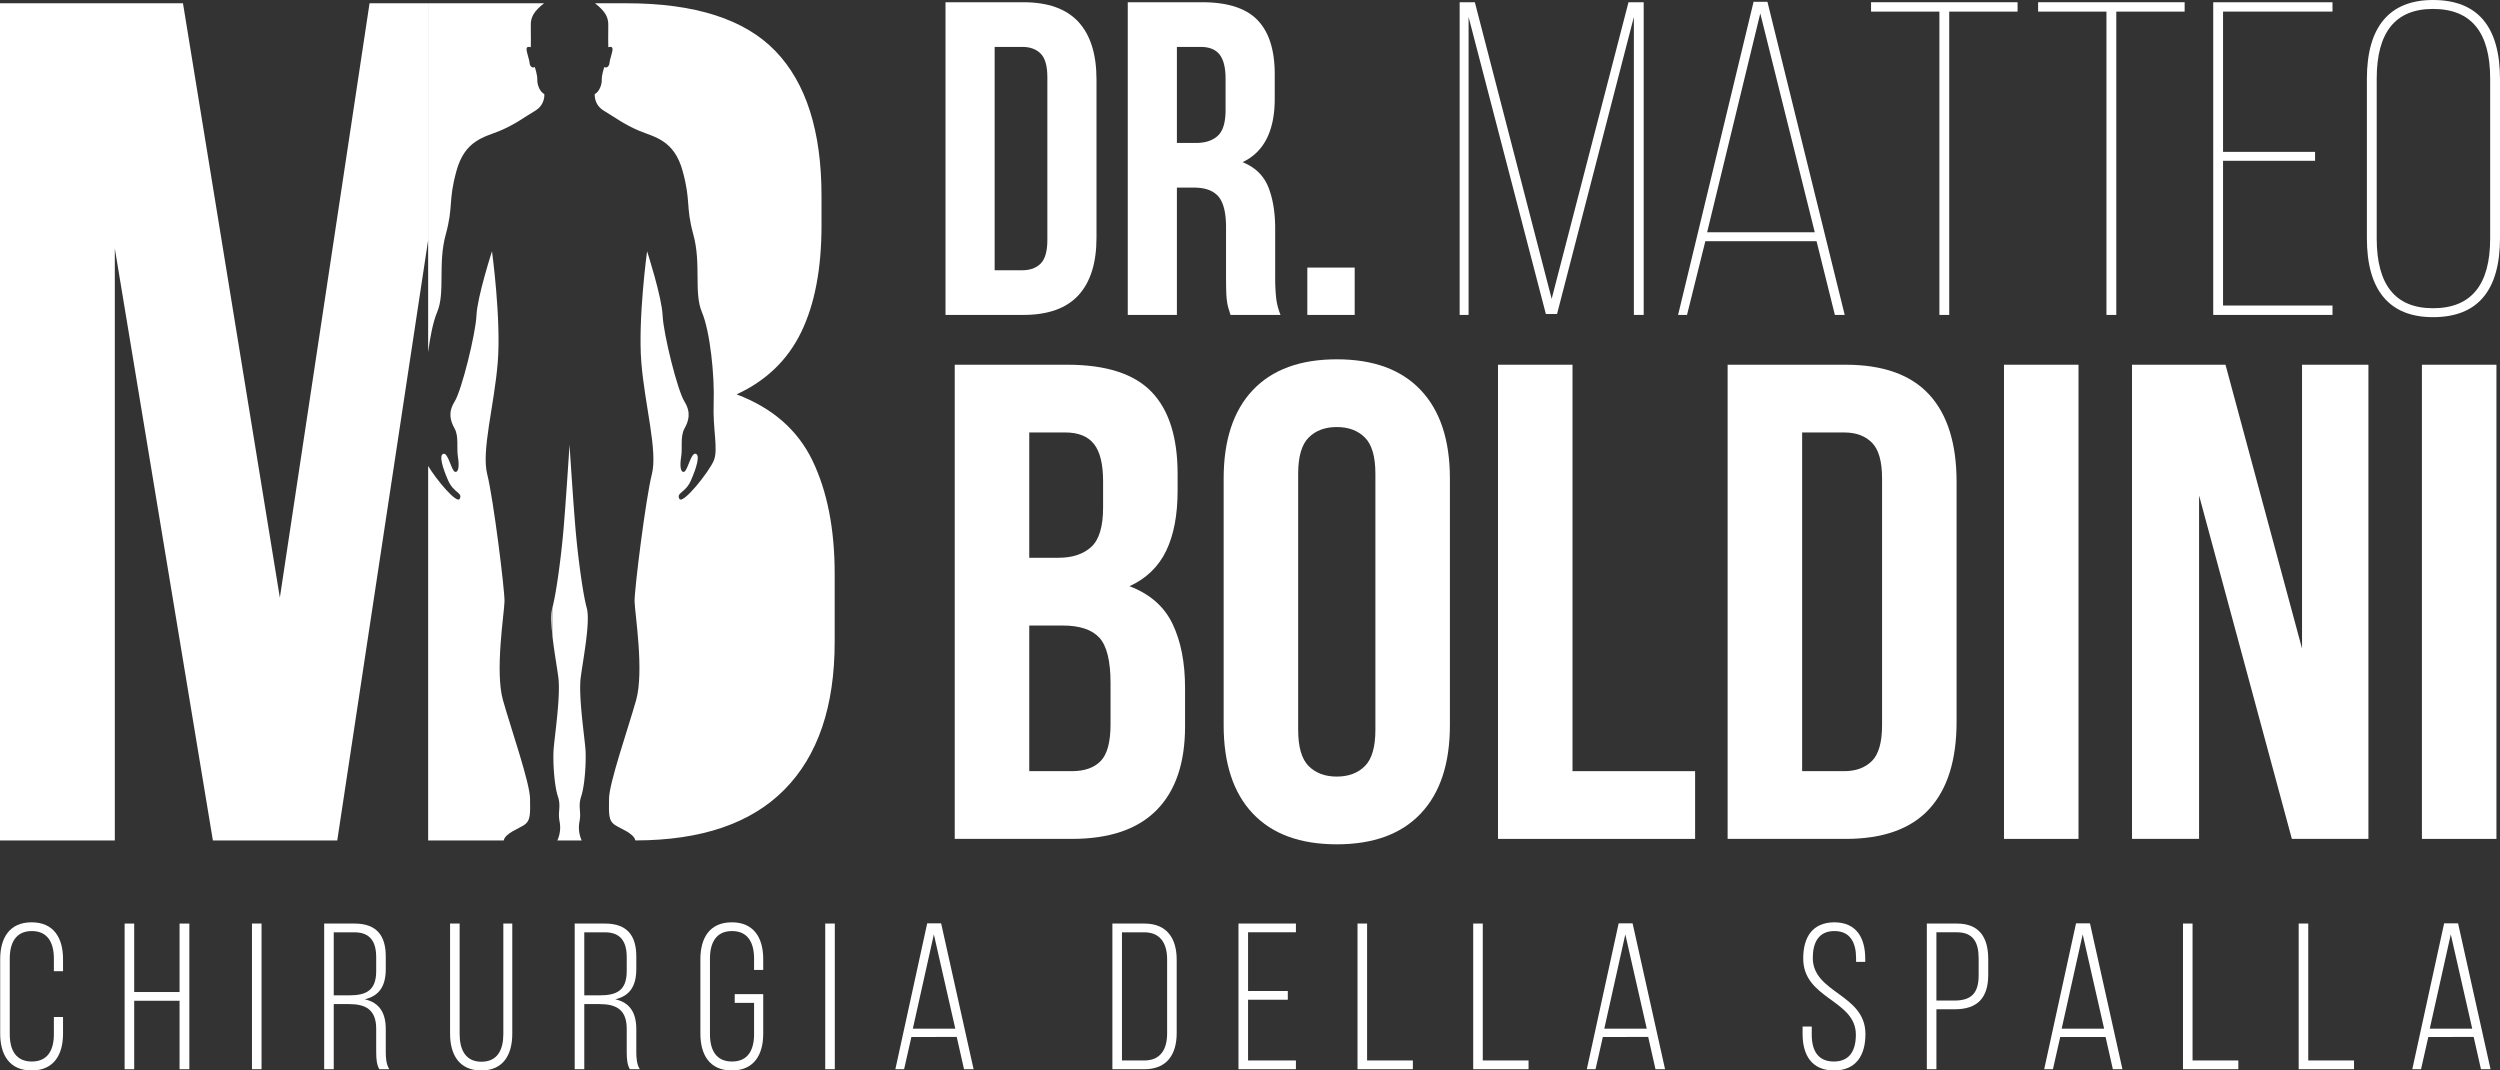
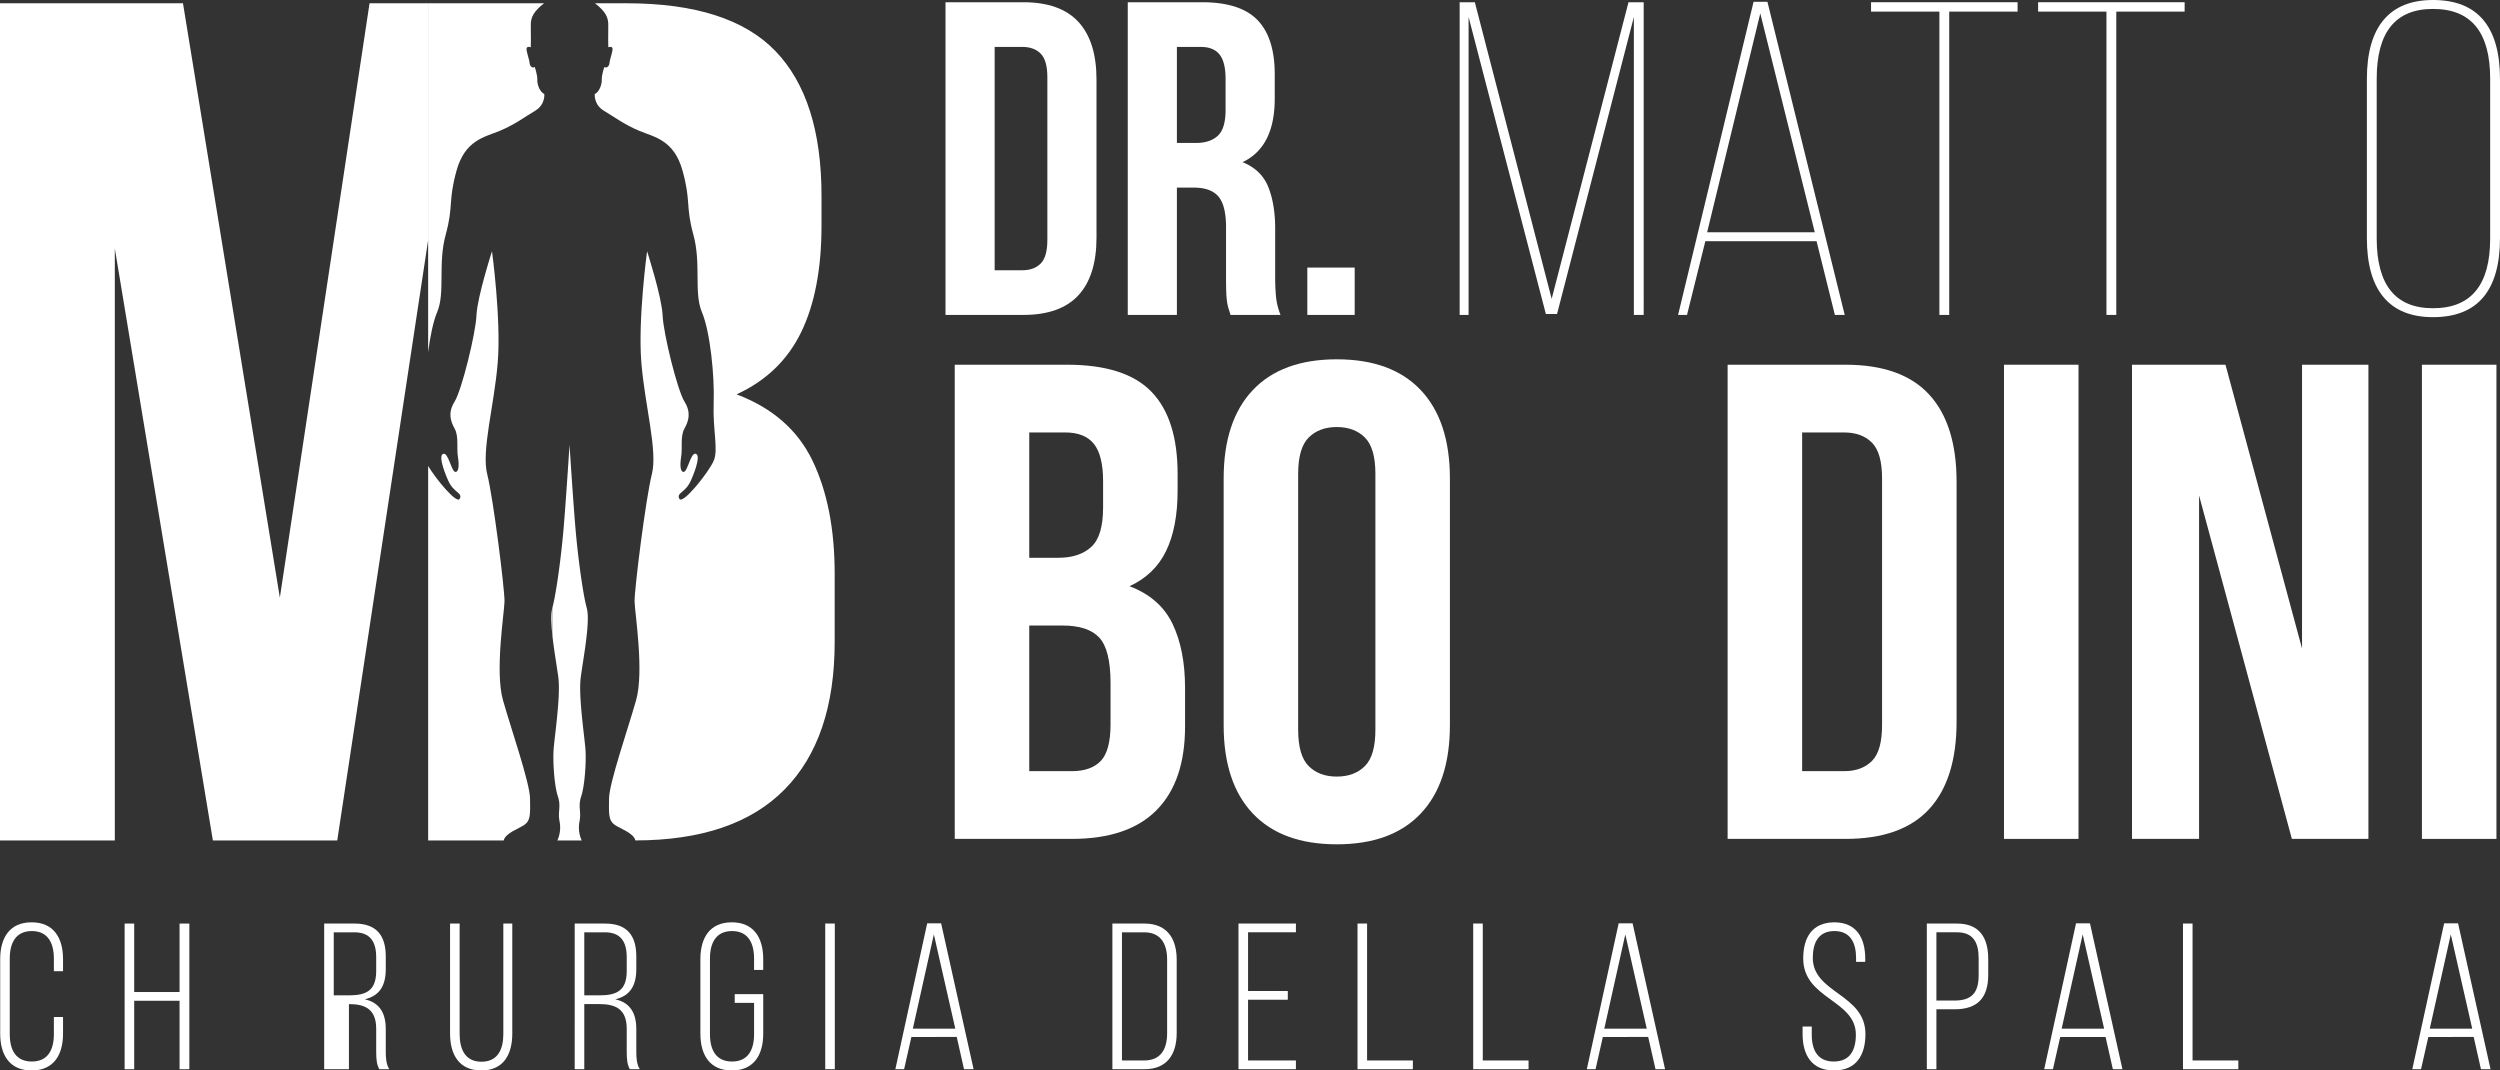
<svg xmlns="http://www.w3.org/2000/svg" width="2783.567" height="1191.89" viewBox="0 0 2783.567 1191.89">
  <rect x="0" y="0" width="2783.567" height="1191.89" fill="#333333" stroke="none" />
  <g id="Raggruppa_3" data-name="Raggruppa 3" transform="translate(-608.216 -1404.055)">
    <path id="Tracciato_1" data-name="Tracciato 1" d="M1660.975,1406.542h86.542q41.279,0,61.426,21.884t20.143,64.161v176.069q0,42.281-20.143,64.16t-61.426,21.884h-86.542Zm54.711,49.737v248.685h30.837q12.929,0,20.392-7.461t7.46-26.361V1490.1q0-18.9-7.46-26.361t-20.392-7.46Z" fill="#fff" />
    <path id="Tracciato_2" data-name="Tracciato 2" d="M1978.292,1754.7c-.669-2.315-1.329-4.476-1.989-6.465a49.372,49.372,0,0,1-1.741-7.461,91.376,91.376,0,0,1-.995-11.439q-.257-6.96-.248-17.408v-54.711q0-24.363-8.455-34.319t-27.356-9.947h-18.9V1754.7H1863.9V1406.542h82.563q42.771,0,61.923,19.894t19.149,60.182v27.355q0,53.717-35.811,70.627,20.891,8.463,28.6,27.6t7.709,46.5v53.716a223.375,223.375,0,0,0,.995,22.63A72.507,72.507,0,0,0,2034,1754.7Zm-59.684-298.421v106.934h21.387q15.411,0,24.123-7.958,8.694-7.95,8.7-28.848v-34.318q0-18.9-6.714-27.355t-21.139-8.455Z" fill="#fff" />
    <path id="Tracciato_3" data-name="Tracciato 3" d="M2116.557,1701.979V1754.7h-52.722v-52.721Z" fill="#fff" />
    <path id="Tracciato_4" data-name="Tracciato 4" d="M2341.86,1753.706h-12.435l-86.045-330.751V1754.7h-9.947V1406.542h16.911l85.547,330.253,85.548-330.253h16.911V1754.7h-10.942V1422.955Z" fill="#fff" />
    <path id="Tracciato_5" data-name="Tracciato 5" d="M2506.981,1672.635l-20.393,82.065h-9.947l84.056-348.656h15.419l86.045,348.656h-10.943l-20.392-82.065Zm1.989-9.948h119.866l-60.678-243.711Z" fill="#fff" />
    <path id="Tracciato_6" data-name="Tracciato 6" d="M2767.6,1754.7V1416.987h-76.1v-10.445h163.137v10.445h-76.1V1754.7Z" fill="#fff" />
    <path id="Tracciato_7" data-name="Tracciato 7" d="M2953.612,1754.7V1416.987h-76.1v-10.445h163.137v10.445h-76.1V1754.7Z" fill="#fff" />
-     <path id="Tracciato_8" data-name="Tracciato 8" d="M3185.879,1573.16v9.948H3083.421v161.148h121.856V1754.7h-132.8V1406.542h132.8v10.445H3083.421V1573.16Z" fill="#fff" />
    <path id="Tracciato_9" data-name="Tracciato 9" d="M3243.568,1492.089q0-43.761,18.651-65.9,18.653-22.125,54.959-22.133,37.3,0,55.954,22.133t18.652,65.9v177.064q0,43.772-18.652,65.9t-55.954,22.133q-36.312,0-54.959-22.133t-18.651-65.9Zm10.942,177.561q0,77.59,62.668,77.59,63.661,0,63.664-77.59V1491.592q0-77.591-63.664-77.59-62.667,0-62.668,77.59Z" fill="#fff" />
    <path id="Tracciato_10" data-name="Tracciato 10" d="M1796.45,1810.151q64.857,0,93.9,30.169,29.027,30.174,29.038,91.26v18.856q0,40.728-12.822,67.125t-40.728,39.22q33.939,12.834,47.893,41.859,13.947,29.045,13.953,71.275v42.99q0,61.094-31.677,93.147t-94.278,32.054H1671.249V1810.151Zm-42.236,75.422V2025.1h32.431q23.37,0,36.58-12.068,13.188-12.055,13.2-43.745v-29.414q0-28.654-10.182-41.482t-32.055-12.822Zm0,214.953v162.158h47.516q21.107,0,32.054-11.313,10.924-11.313,10.937-40.729v-46.007q0-36.945-12.445-50.533t-41.1-13.576Z" fill="#fff" />
    <path id="Tracciato_11" data-name="Tracciato 11" d="M1970.668,1936.86q0-64.1,32.432-98.426,32.42-34.311,93.523-34.317t93.524,34.317q32.42,34.329,32.432,98.426V2211.4q0,64.114-32.432,98.426-32.437,34.329-93.524,34.317t-93.523-34.317q-32.437-34.311-32.432-98.426Zm82.965,279.817q0,28.671,11.691,40.35,11.684,11.7,31.3,11.691t31.3-11.691q11.683-11.684,11.691-40.35v-285.1q0-28.654-11.691-40.351t-31.3-11.69q-19.622,0-31.3,11.69-11.7,11.7-11.691,40.351Z" fill="#fff" />
-     <path id="Tracciato_12" data-name="Tracciato 12" d="M2276.125,1810.151h82.965v452.533H2495.6v75.422H2276.125Z" fill="#fff" />
    <path id="Tracciato_13" data-name="Tracciato 13" d="M2531.8,1810.151h131.235q62.594,0,93.146,33.185t30.546,97.295v266.995q0,64.114-30.546,97.295-30.546,33.2-93.146,33.185H2531.8Zm82.965,75.422v377.111h46.762q19.6,0,30.923-11.313t11.313-39.974V1936.86q0-28.655-11.313-39.974t-30.923-11.313Z" fill="#fff" />
    <path id="Tracciato_14" data-name="Tracciato 14" d="M2839.514,1810.151h82.965v527.955h-82.965Z" fill="#fff" />
    <path id="Tracciato_15" data-name="Tracciato 15" d="M3056.72,1955.716v382.39h-74.668V1810.151h104.082l85.228,316.019V1810.151h73.914v527.955h-85.228Z" fill="#fff" />
    <path id="Tracciato_16" data-name="Tracciato 16" d="M3304.849,1810.151h82.965v527.955h-82.965Z" fill="#fff" />
    <g id="Raggruppa_1" data-name="Raggruppa 1">
      <path id="Tracciato_17" data-name="Tracciato 17" d="M678.4,2471.991v13.437H668.2V2471.3c0-17.377-6.72-30.583-24.56-30.583s-24.559,13.206-24.559,30.583v84.335c0,17.377,6.719,30.351,24.559,30.351s24.56-12.974,24.56-30.351V2536.4H678.4v18.535c0,23.4-10.194,41.01-34.985,41.01s-34.986-17.609-34.986-41.01v-82.944c0-23.4,10.195-41.009,34.986-41.009S678.4,2448.59,678.4,2471.991Z" fill="#fff" />
      <path id="Tracciato_18" data-name="Tracciato 18" d="M757.632,2518.329v76.225H746.975V2432.372h10.657V2508.6h50.509v-76.225H819.03v162.182H808.141v-76.225Z" fill="#fff" />
-       <path id="Tracciato_19" data-name="Tracciato 19" d="M899.424,2432.372v162.182H888.766V2432.372Z" fill="#fff" />
-       <path id="Tracciato_20" data-name="Tracciato 20" d="M1002.987,2432.372c24.791,0,34.753,13.67,34.753,36.606v14.134c0,19-7.414,29.888-23.4,33.595,16.682,3.707,23.4,15.523,23.4,33.132v25.254c0,6.718.464,14.132,3.939,19.461h-11.121c-2.78-4.865-3.476-10.658-3.476-19.461v-25.486c0-21.548-11.816-27.571-30.351-27.571H979.818v72.518H969.16V2432.372Zm-6.024,79.932c19,0,30.119-5.328,30.119-27.107v-15.291c0-17.377-6.718-27.8-24.327-27.8H979.818v70.2Z" fill="#fff" />
+       <path id="Tracciato_20" data-name="Tracciato 20" d="M1002.987,2432.372c24.791,0,34.753,13.67,34.753,36.606v14.134c0,19-7.414,29.888-23.4,33.595,16.682,3.707,23.4,15.523,23.4,33.132v25.254c0,6.718.464,14.132,3.939,19.461h-11.121c-2.78-4.865-3.476-10.658-3.476-19.461v-25.486c0-21.548-11.816-27.571-30.351-27.571v72.518H969.16V2432.372Zm-6.024,79.932c19,0,30.119-5.328,30.119-27.107v-15.291c0-17.377-6.718-27.8-24.327-27.8H979.818v70.2Z" fill="#fff" />
      <path id="Tracciato_21" data-name="Tracciato 21" d="M1119.986,2555.4c0,17.376,6.488,30.815,24.328,30.815s24.327-13.439,24.327-30.815V2432.372h9.963v122.563c0,23.169-9.732,41.01-34.522,41.01s-34.753-17.841-34.753-41.01V2432.372h10.657Z" fill="#fff" />
      <path id="Tracciato_22" data-name="Tracciato 22" d="M1281.934,2432.372c24.791,0,34.754,13.67,34.754,36.606v14.134c0,19-7.414,29.888-23.4,33.595,16.681,3.707,23.4,15.523,23.4,33.132v25.254c0,6.718.463,14.132,3.938,19.461h-11.121c-2.78-4.865-3.475-10.658-3.475-19.461v-25.486c0-21.548-11.816-27.571-30.351-27.571h-16.913v72.518h-10.658V2432.372Zm-6.023,79.932c19,0,30.119-5.328,30.119-27.107v-15.291c0-17.377-6.719-27.8-24.327-27.8h-22.937v70.2Z" fill="#fff" />
      <path id="Tracciato_23" data-name="Tracciato 23" d="M1458.015,2471.991v12.048h-10.194V2471.3c0-17.377-6.72-30.583-24.56-30.583s-24.558,13.206-24.558,30.583v84.335c0,17.377,6.718,30.351,24.558,30.351s24.56-12.974,24.56-30.351v-34.986h-21.548v-9.73h31.742v44.02c0,23.4-10.194,41.01-34.985,41.01s-34.986-17.609-34.986-41.01v-82.944c0-23.4,10.2-41.009,34.986-41.009S1458.015,2448.59,1458.015,2471.991Z" fill="#fff" />
      <path id="Tracciato_24" data-name="Tracciato 24" d="M1537.714,2432.372v162.182h-10.658V2432.372Z" fill="#fff" />
      <path id="Tracciato_25" data-name="Tracciato 25" d="M1622.973,2558.642l-8.109,35.912h-9.731l35.448-162.414H1656.1l36.143,162.414h-10.657l-8.109-35.912Zm1.622-9.267h47.265L1648,2444.42Z" fill="#fff" />
      <path id="Tracciato_26" data-name="Tracciato 26" d="M1882.462,2432.372c25.022,0,35.911,16.45,35.911,40.313v81.555c0,23.864-10.889,40.314-35.911,40.314h-35.68V2432.372Zm-.232,152.452c18.072,0,25.486-12.28,25.486-30.12v-82.482c0-17.839-7.646-30.119-25.486-30.119h-24.791v142.721Z" fill="#fff" />
      <path id="Tracciato_27" data-name="Tracciato 27" d="M2042.094,2507.439v9.731h-44.253v67.654h53.289v9.73h-63.946V2432.372h63.946v9.731h-53.289v65.336Z" fill="#fff" />
      <path id="Tracciato_28" data-name="Tracciato 28" d="M2119.709,2594.554V2432.372h10.658v152.452h50.972v9.73Z" fill="#fff" />
      <path id="Tracciato_29" data-name="Tracciato 29" d="M2248.526,2594.554V2432.372h10.657v152.452h50.973v9.73Z" fill="#fff" />
      <path id="Tracciato_30" data-name="Tracciato 30" d="M2392.867,2558.642l-8.11,35.912h-9.73l35.448-162.414H2426l36.145,162.414h-10.658l-8.11-35.912Zm1.621-9.267h47.265l-23.864-104.955Z" fill="#fff" />
      <path id="Tracciato_31" data-name="Tracciato 31" d="M2685.023,2471.527V2475h-10.194v-4.171c0-17.145-6.488-30.119-24.1-30.119s-24.1,12.743-24.1,29.887c0,39.388,58.617,40.083,58.617,84.8,0,23.4-10.194,40.546-34.985,40.546s-34.984-17.145-34.984-40.546v-8.341h10.193v9.036c0,17.376,6.72,29.888,24.56,29.888s24.559-12.512,24.559-29.888c0-38.924-58.618-39.619-58.618-84.8,0-24.327,10.658-40.082,34.522-40.314C2675.06,2430.982,2685.023,2448.127,2685.023,2471.527Z" fill="#fff" />
      <path id="Tracciato_32" data-name="Tracciato 32" d="M2787.2,2432.372c25.022,0,34.754,15.755,34.754,39.388v17.607c0,25.718-11.817,38.461-37.535,38.461h-20.156v66.726H2753.6V2432.372Zm-2.781,85.725c18.768,0,26.876-8.341,26.876-28.035v-19c0-17.608-6.023-28.961-24.095-28.961h-22.937V2518.1Z" fill="#fff" />
      <path id="Tracciato_33" data-name="Tracciato 33" d="M2902.117,2558.642l-8.11,35.912h-9.73l35.448-162.414h15.522l36.145,162.414h-10.658l-8.11-35.912Zm1.621-9.267H2951l-23.864-104.955Z" fill="#fff" />
      <path id="Tracciato_34" data-name="Tracciato 34" d="M3038.81,2594.554V2432.372h10.658v152.452h50.971v9.73Z" fill="#fff" />
-       <path id="Tracciato_35" data-name="Tracciato 35" d="M3167.627,2594.554V2432.372h10.658v152.452h50.972v9.73Z" fill="#fff" />
      <path id="Tracciato_36" data-name="Tracciato 36" d="M3311.967,2558.642l-8.109,35.912h-9.732l35.45-162.414H3345.1l36.143,162.414h-10.658l-8.109-35.912Zm1.622-9.267h47.264L3336.99,2444.42Z" fill="#fff" />
    </g>
    <g id="Raggruppa_2" data-name="Raggruppa 2">
      <path id="Tracciato_37" data-name="Tracciato 37" d="M1084.814,1922.708v417.114h.114V1922.9C1084.89,1922.834,1084.851,1922.771,1084.814,1922.708Z" fill="#0071bc" />
      <path id="Tracciato_38" data-name="Tracciato 38" d="M1253.441,2318.714c2.23-11.427-1.951-16.444,1.951-28.15s5.575-37.626,4.739-51.283-8.083-59.923-5.3-81.106,10.87-62.153,6.689-77.2-9.755-55.743-12.542-88.353c-2.319-27.131-5.593-77.186-6.628-93.249-1.036,16.063-4.309,66.118-6.629,93.249-2.736,32.02-8.159,71.813-12.312,87.492v32.941c1.818,15.971,4.932,33.516,6.459,45.123,2.788,21.183-4.459,67.449-5.295,81.106s.836,39.577,4.738,51.283-.278,16.723,1.951,28.15a35.044,35.044,0,0,1-2.463,21.108h27.1A35.042,35.042,0,0,1,1253.441,2318.714Z" fill="#fff" />
      <path id="Tracciato_39" data-name="Tracciato 39" d="M1084.928,1671.362l-.114.752v124.827c.038-.3.075-.607.114-.91Z" fill="#0071bc" />
      <path id="Tracciato_40" data-name="Tracciato 40" d="M1512.92,1917.042q-24.651-51.248-84.556-73.905,49.251-22.627,71.907-69.244,22.627-46.594,22.637-118.509v-33.29q0-107.86-51.266-161.124-51.277-53.242-165.782-53.264h-35.132c11.309,8.856,15.037,15.455,14.765,24.7-.278,9.477.014,24.248.014,24.248s4.446-1.672,4.725,1.672-3.066,11.706-3.345,15.608-3.066,6.411-5.853,4.739c0,0-3.066,9.2-2.787,14.214s-2.787,13.657-7.8,15.887c0,0-1.394,11.706,10.312,18.674s22.576,15.329,39.3,22.3,38.7,10.033,48.2,44.594,3.084,38.462,12,71.072.279,64.382,9.476,86.122,14.215,71.072,13.1,101.173,5.324,51.562.153,64.1-34.714,49.611-38.337,42.644,6.689-6.411,12.821-20.347,10.591-28.428,5.3-29.822-8.918,18.953-12.82,20.067-5.017-6.131-3.345-16.444-1.115-22.854,3.624-31.494,7.8-17.838,0-30.38-23.413-75.531-24.248-95.878-17.281-71.35-17.281-71.35-10.312,75.531-6.411,123.749,18.4,98.385,11.707,124.584-19.51,128.488-19.232,141.587,10.87,77.761,1.673,110.092-29.823,91.7-30.1,109.256-.558,24.527,6.131,29.264c5.91,4.187,21.385,9.246,23.18,17.481q110.166-.119,165.989-56.589,55.924-56.583,55.927-164.451v-75.9Q1537.557,1968.319,1512.92,1917.042Z" fill="#fff" />
      <path id="Tracciato_41" data-name="Tracciato 41" d="M1019.679,1407.706l-99.868,661.8-107.861-661.8H608.216v932.115H736.05V1680.684l109.19,659.138H983.725l101.088-667.708V1407.706Z" fill="#fff" />
      <path id="Tracciato_42" data-name="Tracciato 42" d="M1223.413,2113.052v-32.941c-.077.29-.154.588-.23.861C1221.293,2087.775,1221.913,2099.878,1223.413,2113.052Z" fill="#fff" />
      <path id="Tracciato_43" data-name="Tracciato 43" d="M1192.246,2322.337c6.689-4.737,6.411-11.7,6.132-29.264s-20.9-76.926-30.1-109.256,1.393-96.992,1.672-110.092-12.542-115.388-19.231-141.587,7.8-76.367,11.706-124.584-6.411-123.749-6.411-123.749-16.444,51.005-17.28,71.35-16.444,83.336-24.248,95.878-4.738,21.74,0,30.38,1.951,21.182,3.623,31.494.558,17.559-3.344,16.444-7.526-21.46-12.821-20.067-.836,15.886,5.3,29.822,16.445,13.379,12.821,20.347c-3.145,6.048-25.821-21.087-35.131-36.556v416.925h84.138C1170.857,2331.585,1186.335,2326.525,1192.246,2322.337Z" fill="#fff" />
      <path id="Tracciato_44" data-name="Tracciato 44" d="M1084.928,1796.031c2.273-17.706,5.69-34.2,10.047-44.5,9.2-21.74.558-53.513,9.477-86.122s2.508-36.512,12-71.072,31.477-37.627,48.2-44.594,27.593-15.33,39.3-22.3,10.313-18.674,10.313-18.674c-5.018-2.23-8.083-10.87-7.8-15.887s-2.788-14.214-2.788-14.214c-2.787,1.672-5.574-.836-5.852-4.739s-3.624-12.263-3.345-15.608,4.724-1.672,4.724-1.672.293-14.771.014-24.248c-.272-9.244,3.457-15.843,14.765-24.7H1084.814v264.408l.114-.752Z" fill="#fff" />
    </g>
  </g>
</svg>